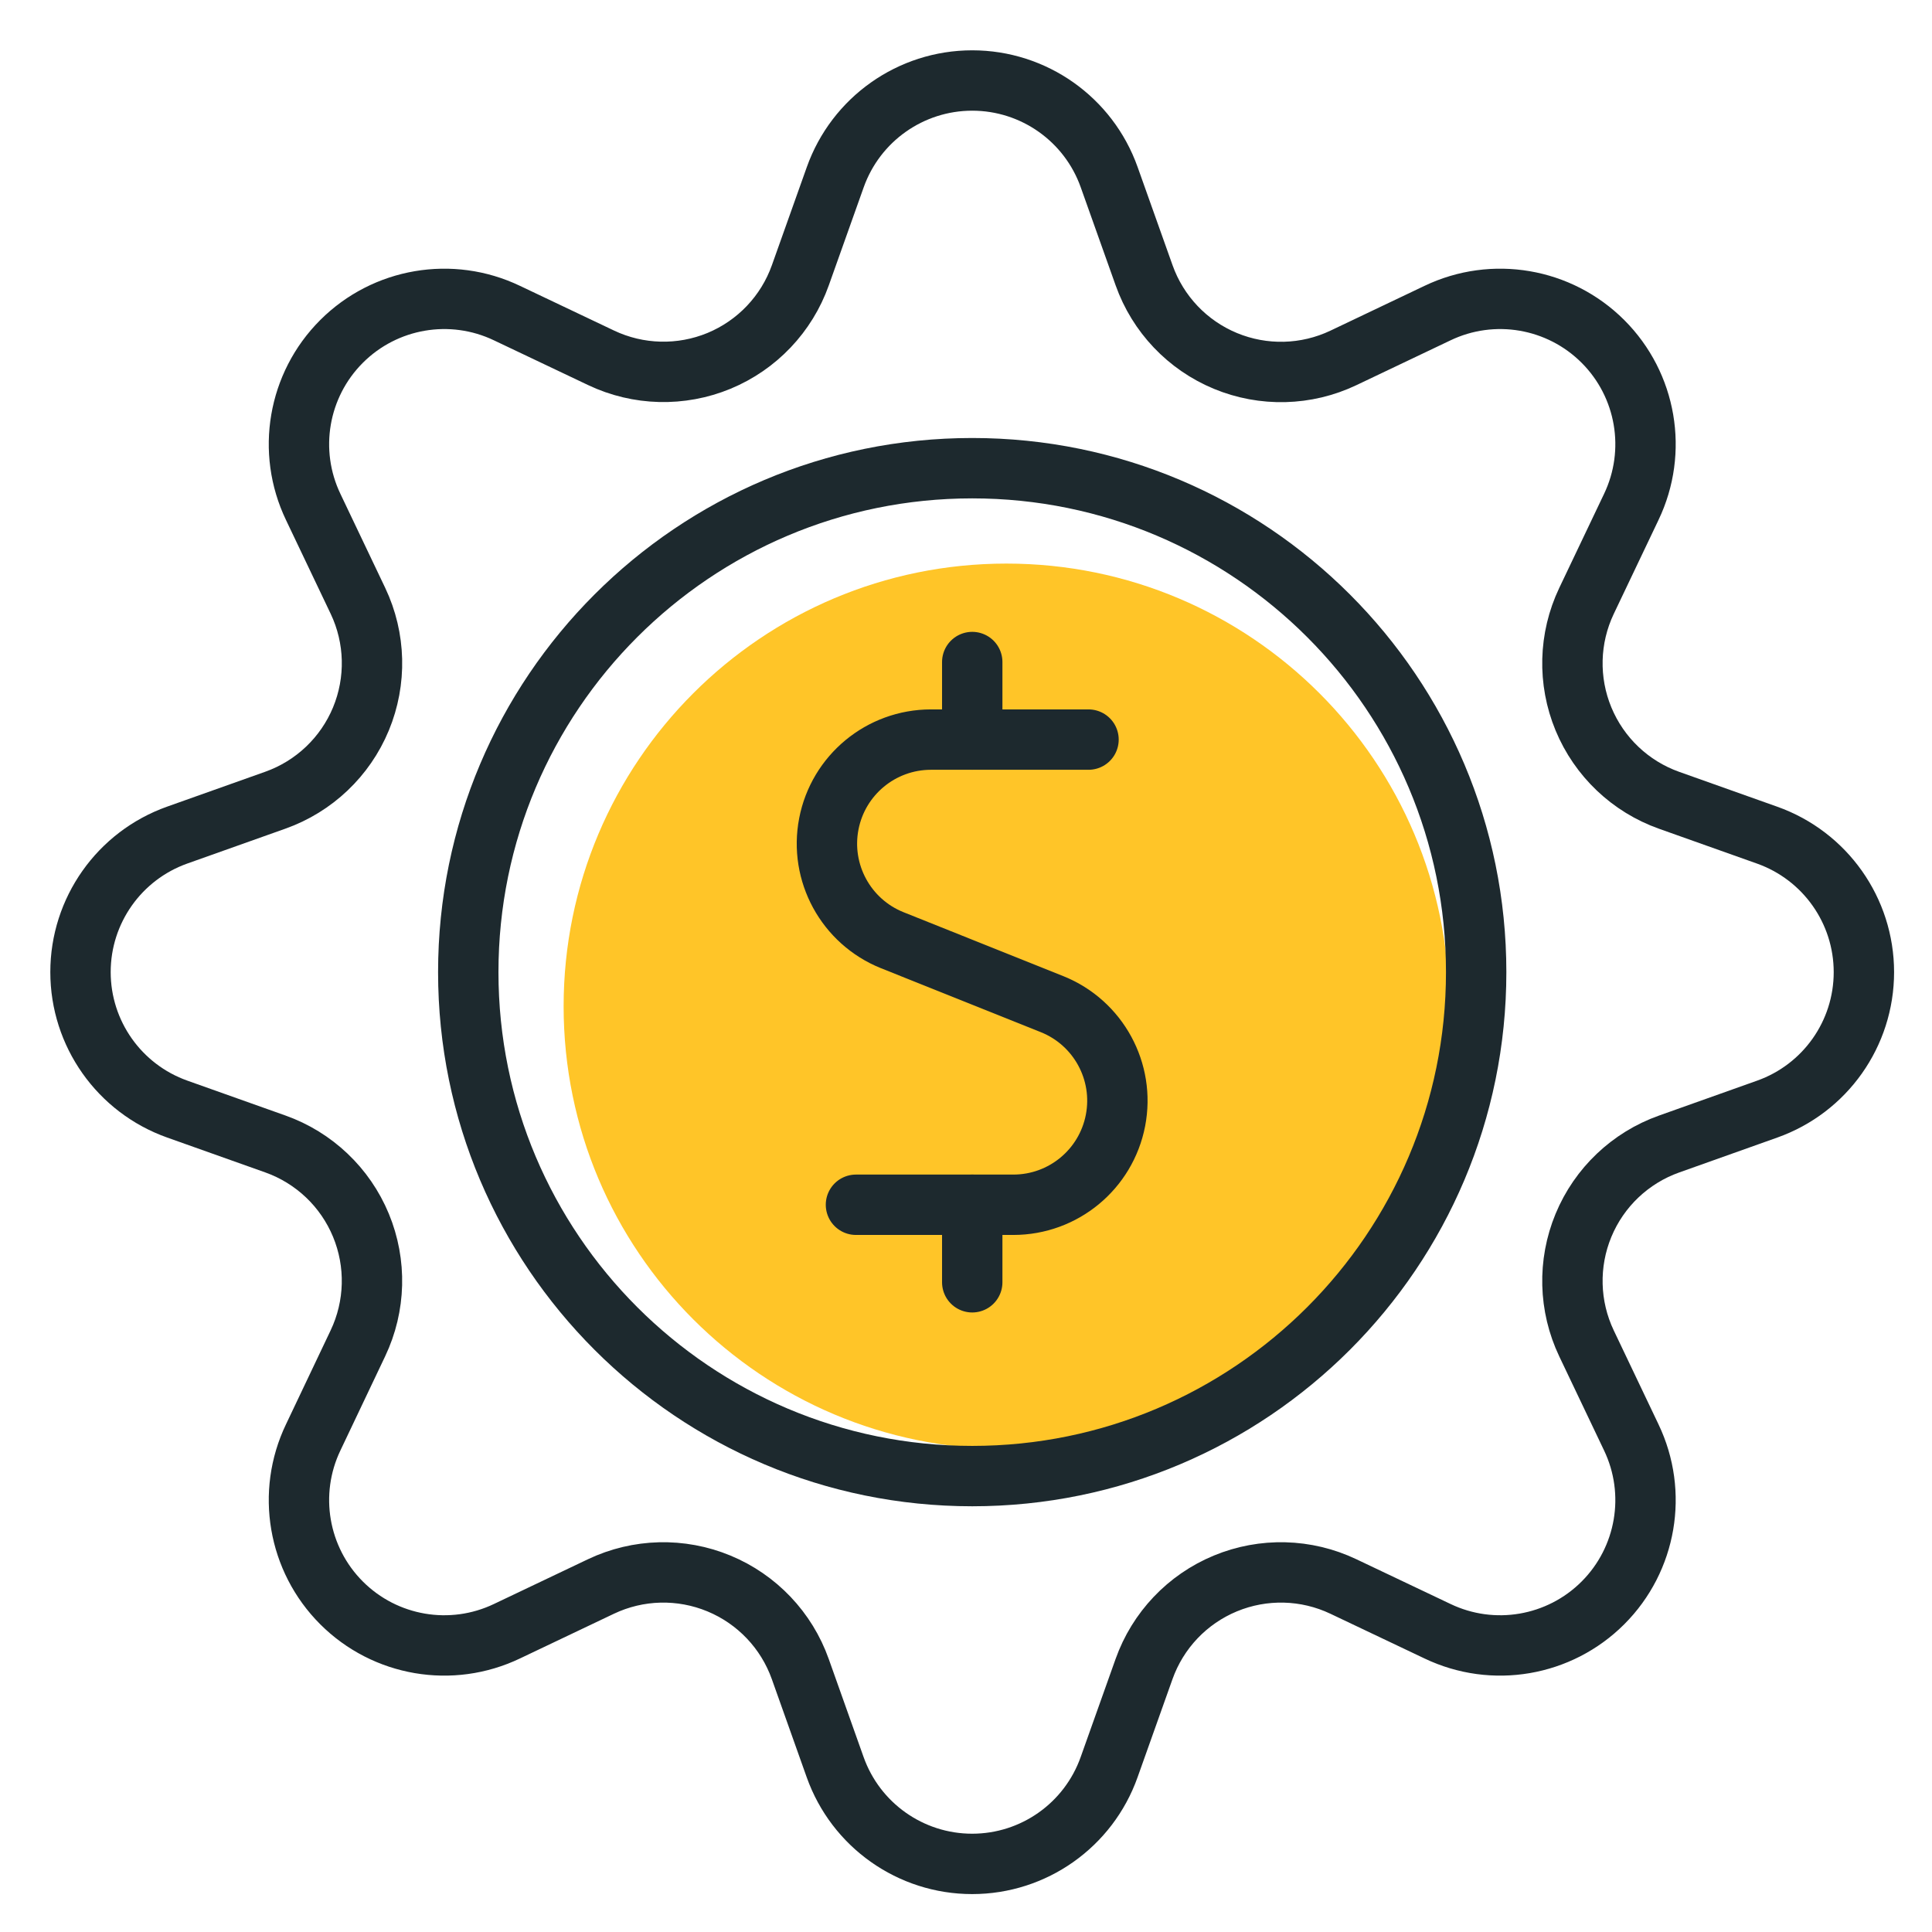
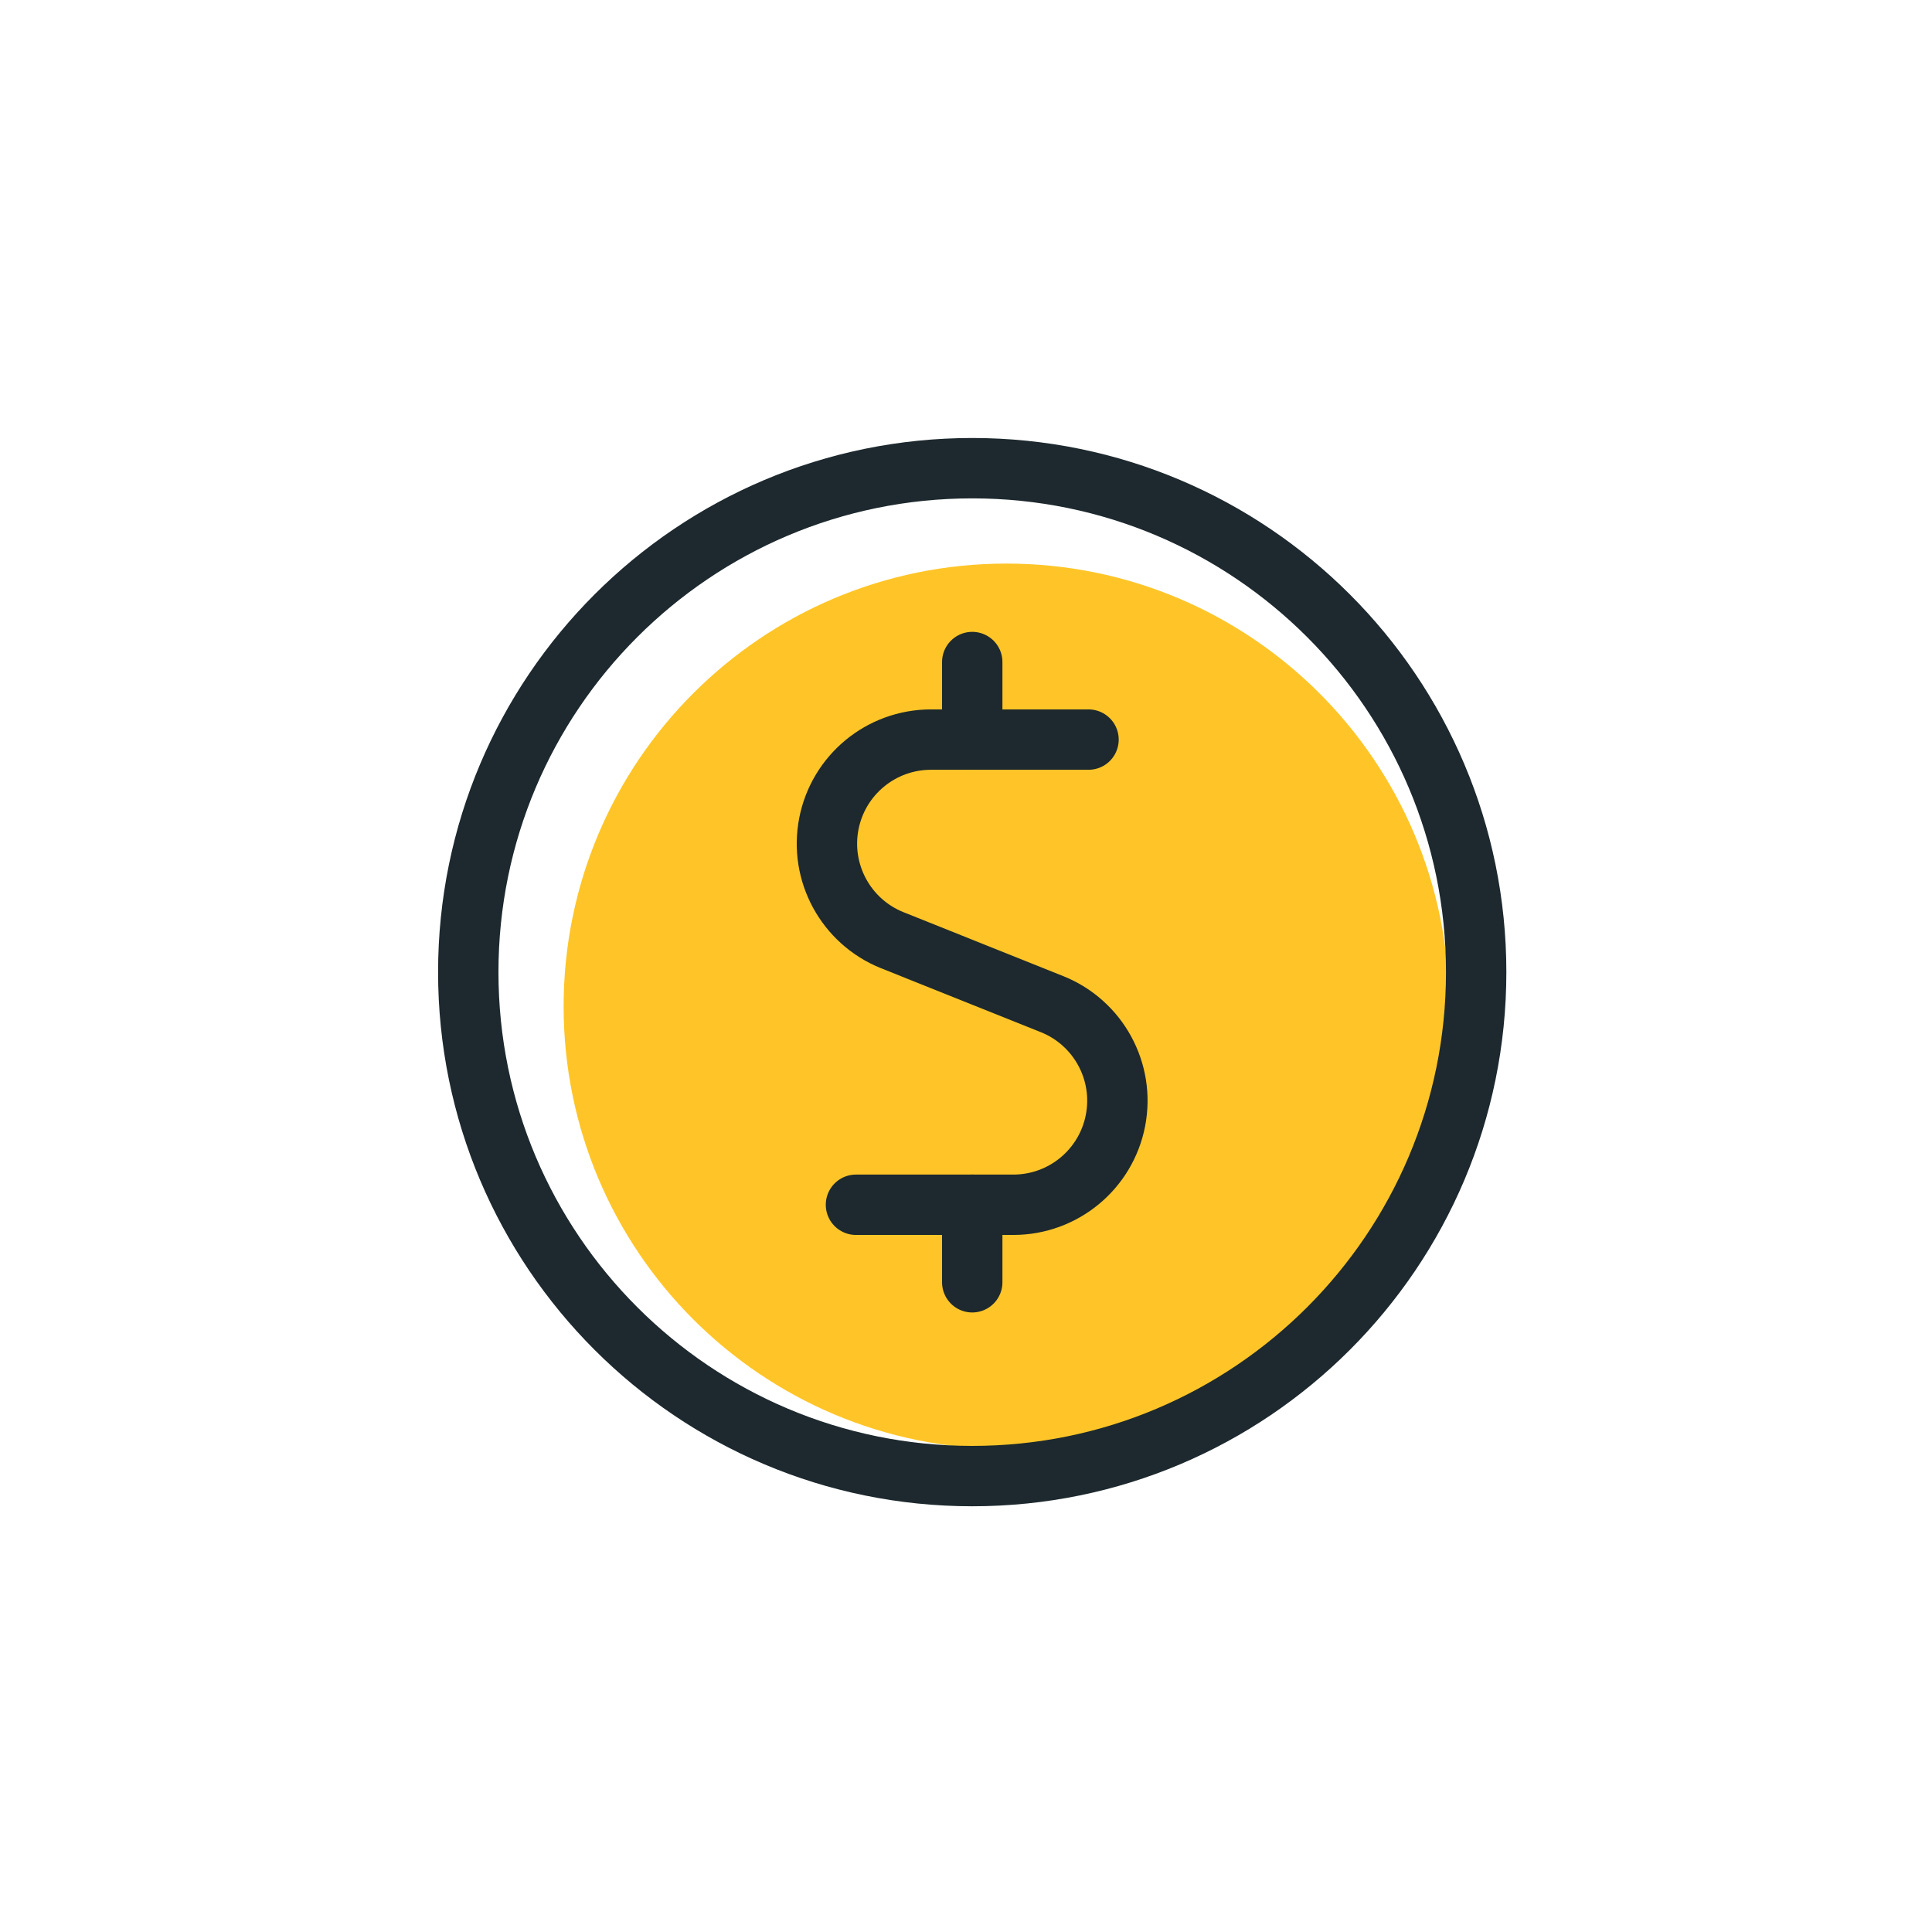
<svg xmlns="http://www.w3.org/2000/svg" width="48" height="48" viewBox="0 0 48 48" fill="none">
  <path fill-rule="evenodd" clip-rule="evenodd" d="M25.003 36.002C31.079 36.002 36.003 31.077 36.003 25.002C36.003 18.927 31.079 14.002 25.003 14.002C18.928 14.002 14.003 18.927 14.003 25.002C14.003 31.077 18.928 36.002 25.003 36.002Z" fill="#FFC528" />
-   <path fill-rule="evenodd" clip-rule="evenodd" d="M39.416 14.93C38.977 15.853 38.95 16.918 39.341 17.862C39.732 18.806 40.505 19.541 41.468 19.883L43.904 20.749C45.345 21.261 46.308 22.624 46.308 24.153C46.308 25.682 45.345 27.045 43.904 27.556L41.468 28.423C40.505 28.765 39.732 29.499 39.341 30.443C38.95 31.387 38.977 32.453 39.416 33.376L40.528 35.71C41.19 37.091 40.908 38.74 39.825 39.823C38.742 40.906 37.093 41.188 35.712 40.526L33.376 39.416C32.453 38.977 31.387 38.95 30.443 39.341C29.499 39.732 28.765 40.505 28.423 41.468L27.556 43.904C27.045 45.345 25.682 46.308 24.153 46.308C22.624 46.308 21.261 45.345 20.749 43.904L19.883 41.468C19.541 40.505 18.806 39.732 17.862 39.341C16.918 38.95 15.853 38.977 14.93 39.416L12.598 40.526C11.216 41.188 9.568 40.906 8.485 39.823C7.402 38.74 7.12 37.091 7.782 35.71L8.892 33.374C9.331 32.451 9.358 31.385 8.967 30.441C8.576 29.497 7.803 28.763 6.84 28.421L4.404 27.555C2.963 27.043 2 25.68 2 24.151C2 22.622 2.963 21.259 4.404 20.747L6.84 19.881C7.803 19.539 8.576 18.805 8.967 17.862C9.358 16.918 9.332 15.853 8.894 14.93L7.782 12.596C7.12 11.214 7.402 9.566 8.485 8.483C9.568 7.4 11.216 7.118 12.598 7.78L14.934 8.89C15.856 9.328 16.921 9.355 17.865 8.965C18.808 8.574 19.542 7.802 19.884 6.84L20.751 4.404C21.263 2.963 22.626 2 24.155 2C25.684 2 27.047 2.963 27.558 4.404L28.425 6.84C28.767 7.803 29.501 8.576 30.445 8.967C31.389 9.358 32.455 9.331 33.377 8.892L35.712 7.78C37.093 7.118 38.742 7.4 39.825 8.483C40.908 9.566 41.19 11.214 40.528 12.596L39.416 14.93Z" stroke="#1D292E" stroke-width="1.5" stroke-linecap="round" stroke-linejoin="round" />
  <path fill-rule="evenodd" clip-rule="evenodd" d="M24.155 36.673C31.069 36.673 36.675 31.067 36.675 24.153C36.675 17.238 31.069 11.632 24.155 11.632C17.24 11.632 11.634 17.238 11.634 24.153C11.634 31.067 17.24 36.673 24.155 36.673Z" stroke="#1D292E" stroke-width="1.5" stroke-linecap="round" stroke-linejoin="round" />
  <path d="M27.044 18.375H23.128C21.89 18.376 20.827 19.254 20.592 20.469C20.357 21.684 21.017 22.896 22.165 23.358L26.141 24.949C27.289 25.411 27.949 26.622 27.714 27.837C27.479 29.053 26.416 29.931 25.178 29.932H21.266" stroke="#1D292E" stroke-width="1.5" stroke-linecap="round" stroke-linejoin="round" />
  <path d="M24.155 31.858V29.932" stroke="#1D292E" stroke-width="1.5" stroke-linecap="round" stroke-linejoin="round" />
  <path d="M24.155 18.374V16.448" stroke="#1D292E" stroke-width="1.5" stroke-linecap="round" stroke-linejoin="round" />
</svg>